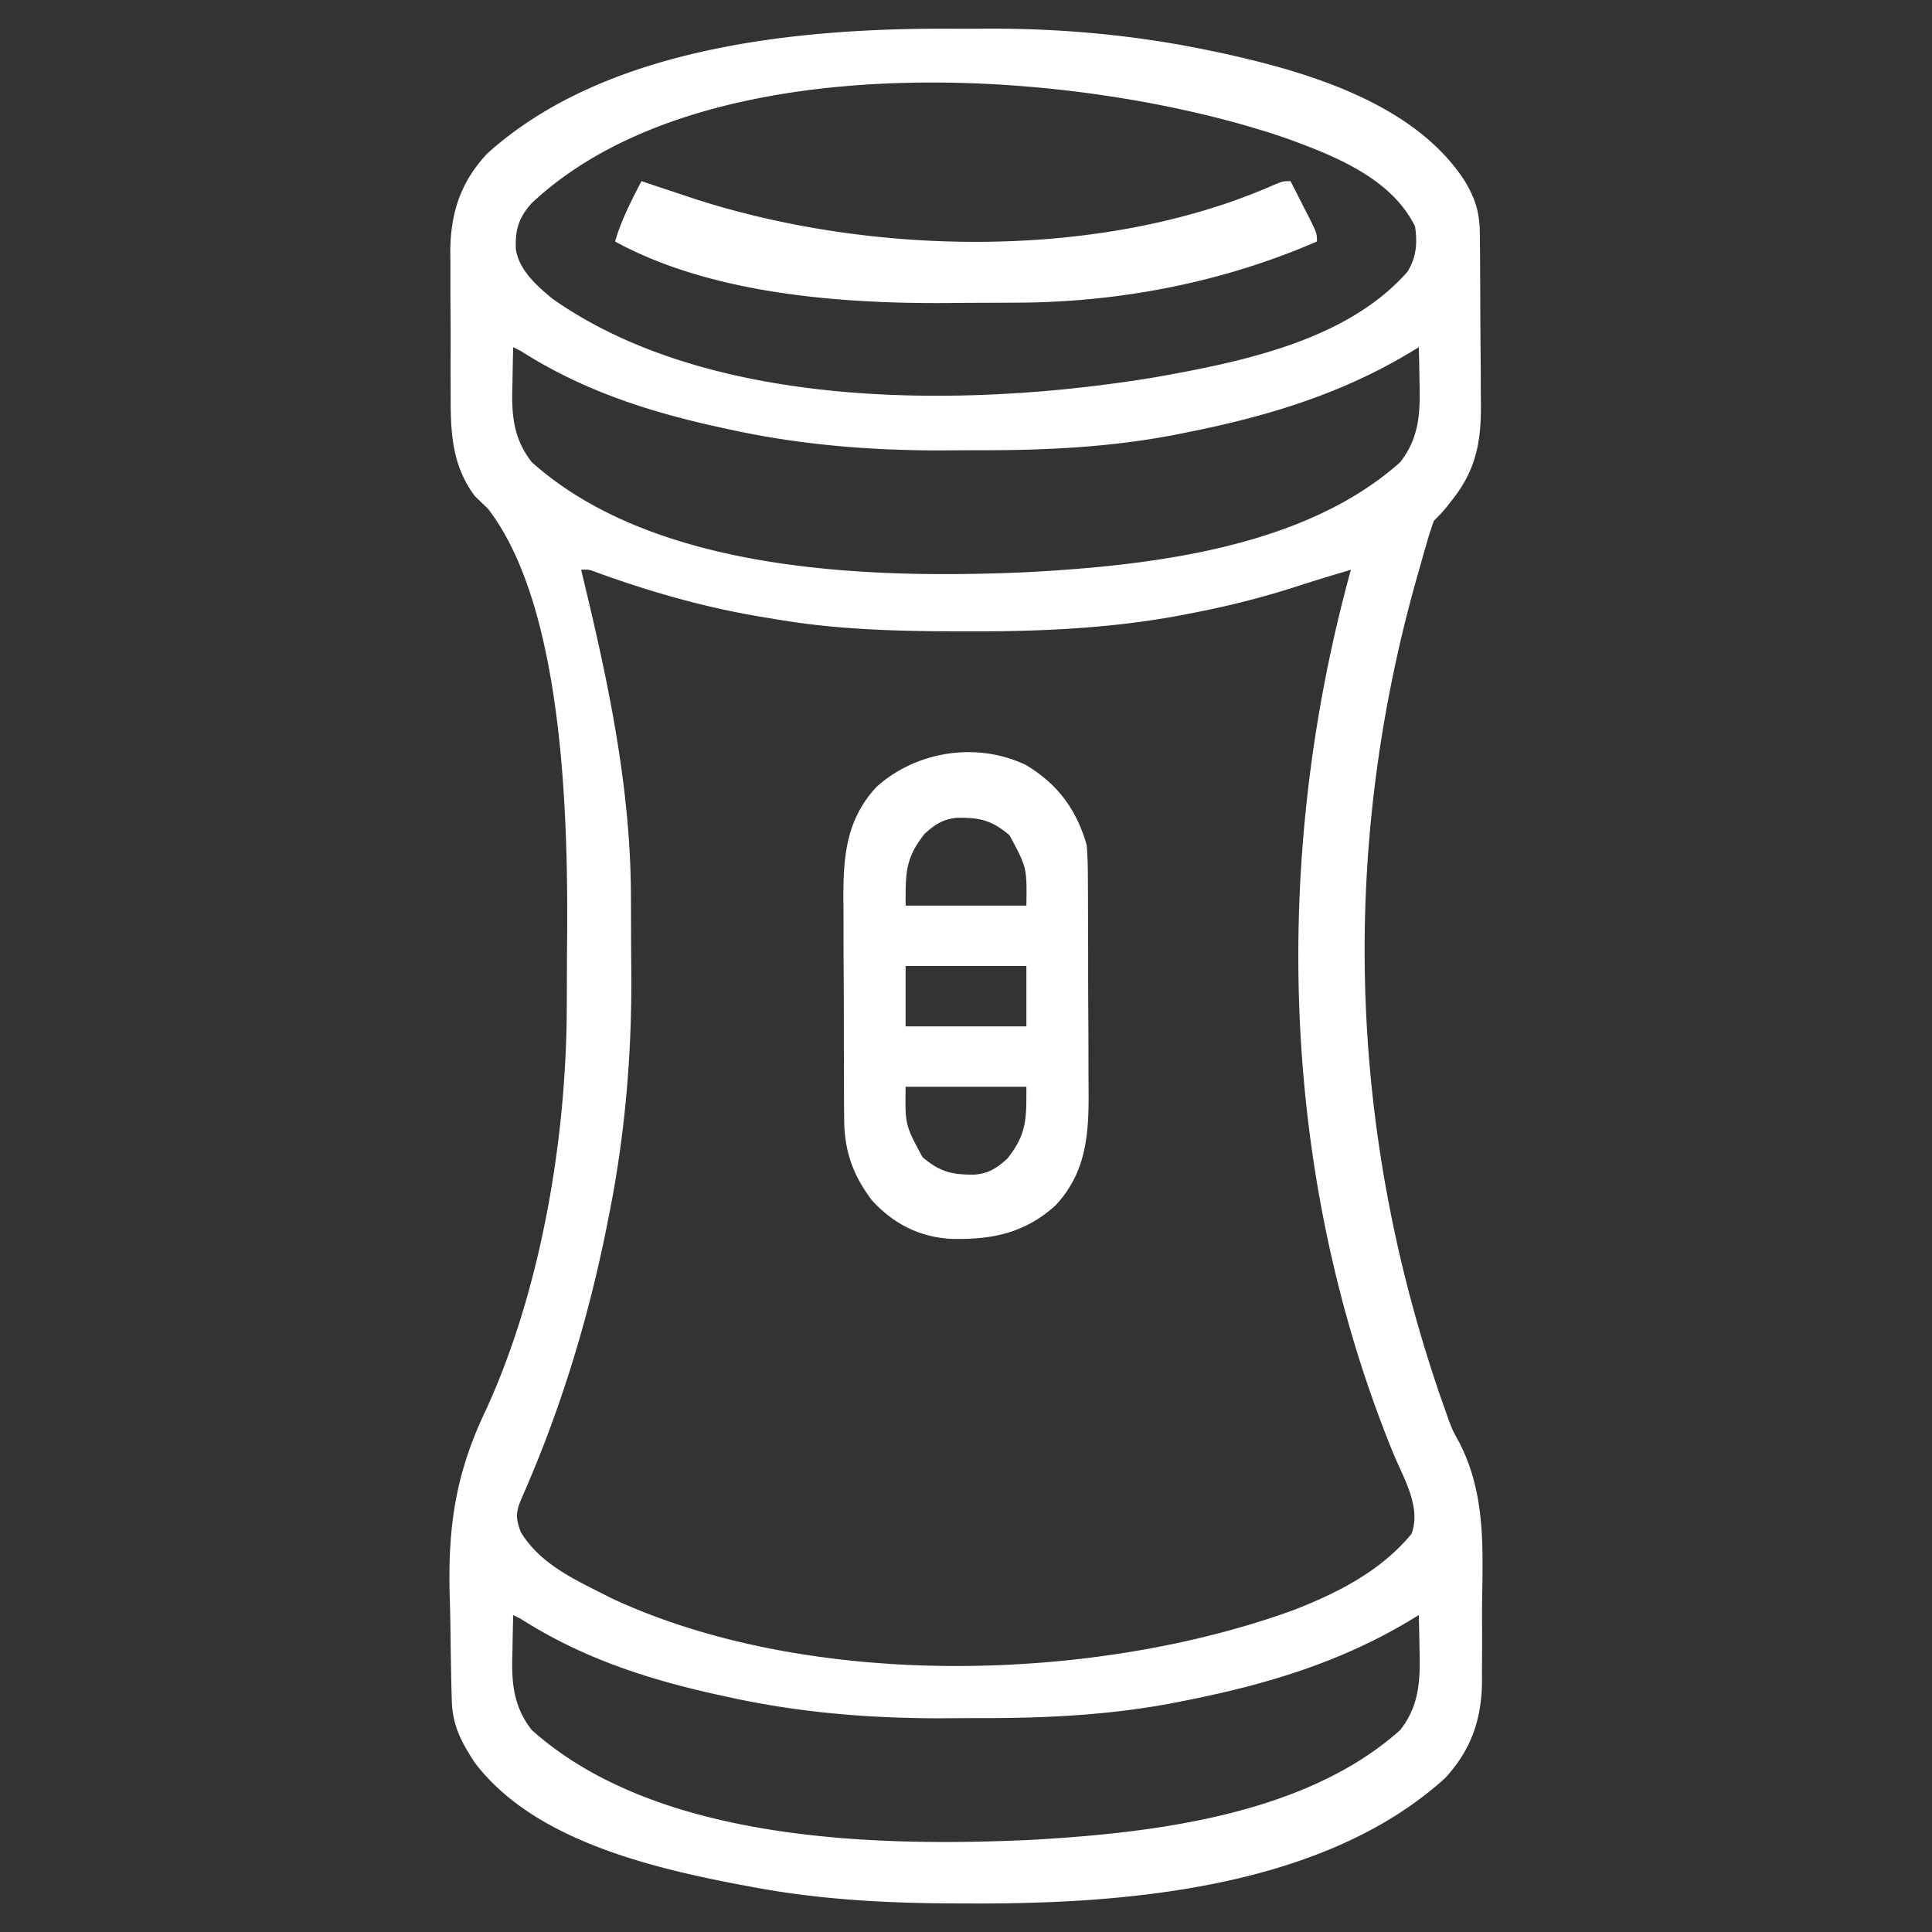
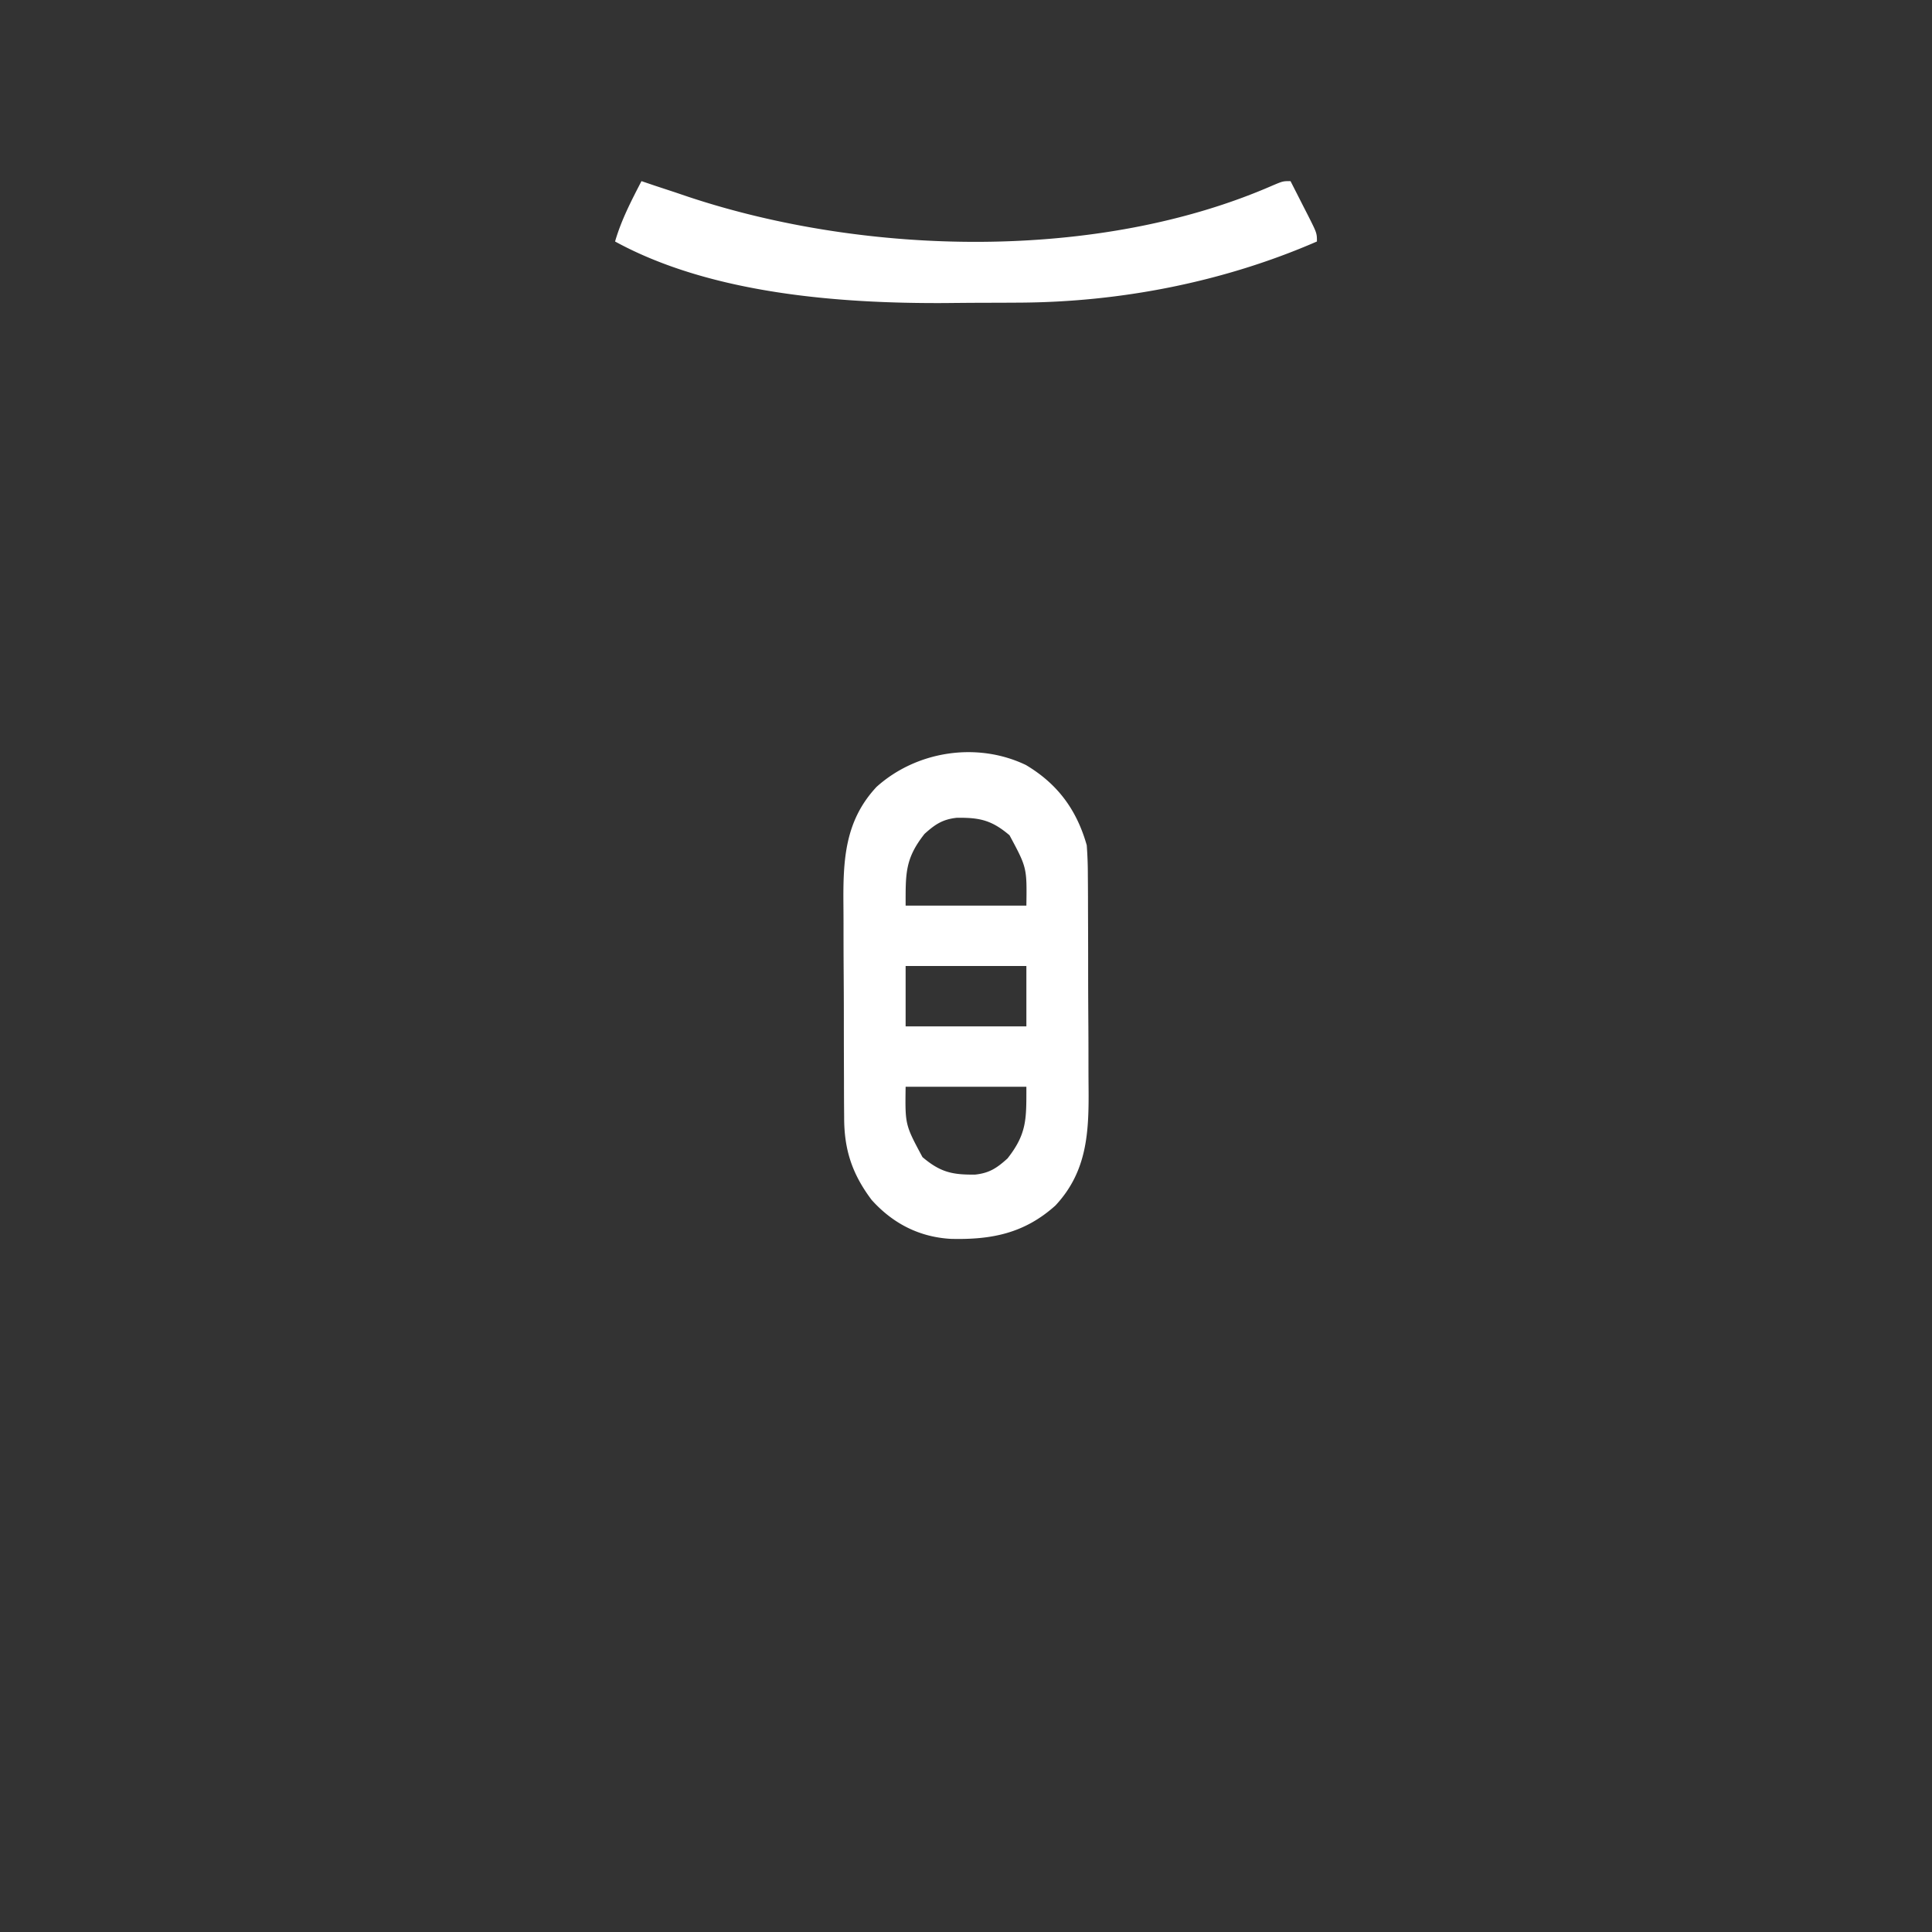
<svg xmlns="http://www.w3.org/2000/svg" width="512" height="512">
  <rect width="100%" height="100%" fill="#333333" stroke="none" />
-   <path d="M252.73 7.609c3.27.016 6.539 0 9.81-.02 19.165-.018 38.228 1.738 57.022 5.598l3.067.628c23.022 4.965 51.88 13.196 65.496 34.06 2.914 4.894 4 8.408 4.052 14.106l.039 3.733c.008 1.348.016 2.696.022 4.044l.013 2.064c.02 3.609.035 7.217.044 10.826.011 3.71.046 7.417.085 11.126.027 2.867.035 5.734.038 8.601.005 1.366.017 2.732.035 4.098.131 10.21-1.133 17.85-7.578 25.964l-1.508 1.934C382 136 382 136 380 138a80.761 80.761 0 00-1.734 5.336l-.982 3.373-1.034 3.666-1.071 3.785c-20.447 73.25-17.65 147.974 7.852 219.649l.85 2.419c1.12 2.91 1.12 2.91 2.87 6.081 6.868 13.462 6.244 27.287 6.021 42.09-.03 2.73-.014 5.46.001 8.191.013 3.303-.014 6.604-.039 9.906l.012 3.66c-.19 9.806-3.052 17.805-9.789 25.07-32.39 29.352-85.111 33.448-126.582 33.211l-3.412-.008c-18.286-.066-35.969-1.014-53.963-4.429l-3.06-.567c-23.746-4.544-54.774-11.942-70.128-32.34-3.646-5.586-5.893-9.816-6.084-16.545l-.098-3.395c-.097-4.524-.177-9.048-.23-13.573-.04-3.41-.1-6.816-.21-10.224-.553-18.588 1.507-32.874 9.586-49.687 14.577-31.782 21.282-71.58 21.427-106.423l.017-3.33c.01-2.321.016-4.641.02-6.962.01-3.455.04-6.91.072-10.366.147-30.804-1.075-85.978-20.996-111.768a2029.344 2029.344 0 00-3.5-3.375c-6.094-8.205-6.42-16.947-6.382-26.851-.006-1.374-.012-2.749-.02-4.123-.01-2.864-.005-5.728.01-8.593.017-3.644-.007-7.288-.042-10.932a792.69 792.69 0 01-.012-8.5 538.97 538.97 0 00-.04-5.964c.104-10.138 2.74-18.189 9.713-25.709 31.584-28.62 83.131-33.4 123.686-33.164zM140.82 53.922c-3.365 3.842-4.297 6.88-4.125 12.066.85 5.613 5.5 9.669 9.672 13.157C188.971 109.169 257.044 108.075 306 100c22.832-4.055 50.97-9.7 67-28 2.351-3.855 2.67-7.572 2-12-6.298-12.86-21.637-18.833-34.376-23.44-54.56-18.654-153.921-25.876-199.804 17.362zM136 92a752.16 752.16 0 00-.188 9.5l-.076 2.687c-.077 7.037.793 12.632 5.182 18.282 32.93 29.472 90.325 31.013 131.824 29.14 32.5-1.8 73.008-6.468 98.34-29.14 5.018-6.459 5.33-13.03 5.105-20.969l-.04-2.781c-.036-2.24-.085-4.48-.147-6.719l-2.465 1.504c-18.658 11.157-38.254 16.984-59.473 21.183l-3.062.614c-17.049 3.23-33.952 4.049-51.277 4.015-3.323-.003-6.646.02-9.97.045-19.26.058-38.42-1.527-57.253-5.736l-2.977-.647C171.108 108.882 153.986 103.223 138 93l-2-1zm18 59l.67 2.769c6.622 27.464 12.42 55.005 12.533 83.387l.017 3.458c.01 2.41.016 4.82.02 7.231.01 3.59.04 7.179.072 10.768.1 21.5-1.75 42.733-6 63.824l-.772 3.884c-4.92 24.174-12.302 48.187-22.325 70.757-1.537 3.696-1.598 5.156-.215 8.922 4.866 7.955 12.934 11.956 21 16 1.06.536 2.12 1.072 3.21 1.625 52.095 24.218 127.236 22.427 180.493 3.105 11.764-4.563 23.23-10.376 31.36-20.23 2.618-6.983-1.999-14.63-4.688-21C339.102 311.52 336.871 227.685 358 151c-4.817 1.428-9.627 2.865-14.402 4.43-9.589 3.09-19.194 5.463-29.098 7.32l-3.156.601c-18.27 3.272-36.443 4.025-54.969 3.961l-3.334-.005C236.83 167.262 221 166.81 205 164l-3.079-.504c-15.16-2.518-29.45-6.602-43.888-11.841-1.994-.757-1.994-.757-4.033-.655zm-18 277a752.16 752.16 0 00-.188 9.5l-.076 2.687c-.077 7.037.793 12.632 5.182 18.282 32.93 29.472 90.325 31.013 131.824 29.14 32.5-1.8 73.008-6.468 98.34-29.14 5.018-6.459 5.33-13.03 5.105-20.969l-.04-2.781c-.036-2.24-.085-4.48-.147-6.719l-2.465 1.504c-18.658 11.157-38.254 16.984-59.473 21.183l-3.062.614c-17.049 3.23-33.952 4.049-51.277 4.015-3.323-.003-6.646.02-9.97.045-19.26.058-38.42-1.527-57.253-5.736l-2.977-.647C171.108 444.882 153.986 439.223 138 429l-2-1z" fill="#FFF" />
  <path d="M271.89 202.742C280.286 207.748 285.334 214.6 288 224c.193 2.658.294 5.21.29 7.866l.02 2.319c.02 2.516.024 5.033.026 7.55l.02 5.283c.012 3.688.016 7.377.015 11.065 0 4.705.027 9.41.061 14.114.022 3.638.026 7.276.025 10.913.003 1.734.011 3.467.027 5.2.096 11.76-.344 22.125-8.78 31.159-8.224 7.393-16.938 9.113-27.716 8.843-8.385-.474-15.39-4.087-20.988-10.312-5.144-6.84-7.301-13.272-7.29-21.866l-.02-2.319c-.02-2.516-.024-5.033-.026-7.55l-.02-5.283a3139.35 3139.35 0 01-.015-11.065c0-4.705-.027-9.41-.061-14.114-.022-3.638-.026-7.276-.025-10.913a682.558 682.558 0 00-.027-5.2c-.096-11.76.344-22.125 8.78-31.159 10.598-9.527 26.641-12.005 39.595-5.789zM245 221c-5.191 6.594-5 10.535-5 19h32c.147-10.062.147-10.062-4.465-18.645-4.754-4.033-7.936-4.71-13.996-4.632-3.764.41-5.757 1.76-8.539 4.277zm-5 35v16h32v-16h-32zm0 32c-.147 10.062-.147 10.062 4.465 18.645 4.754 4.033 7.936 4.71 13.996 4.632 3.764-.41 5.757-1.76 8.539-4.277 5.191-6.594 5-10.535 5-19h-32zM170 48l3.5 1.188L179 51l3.457 1.172c47.232 15.68 108.777 17.104 154.84-3.035C340 48 340 48 342 48c1.172 2.29 2.337 4.581 3.5 6.875l1.012 1.973C349 61.773 349 61.773 349 64c-24.76 10.77-52.087 16.085-79.07 16.203l-3.148.017c-2.193.01-4.387.016-6.58.02-3.27.01-6.538.04-9.807.073C222.22 80.454 188.315 77.838 163 64c1.646-5.685 4.29-10.767 7-16z" fill="#FFF" />
</svg>